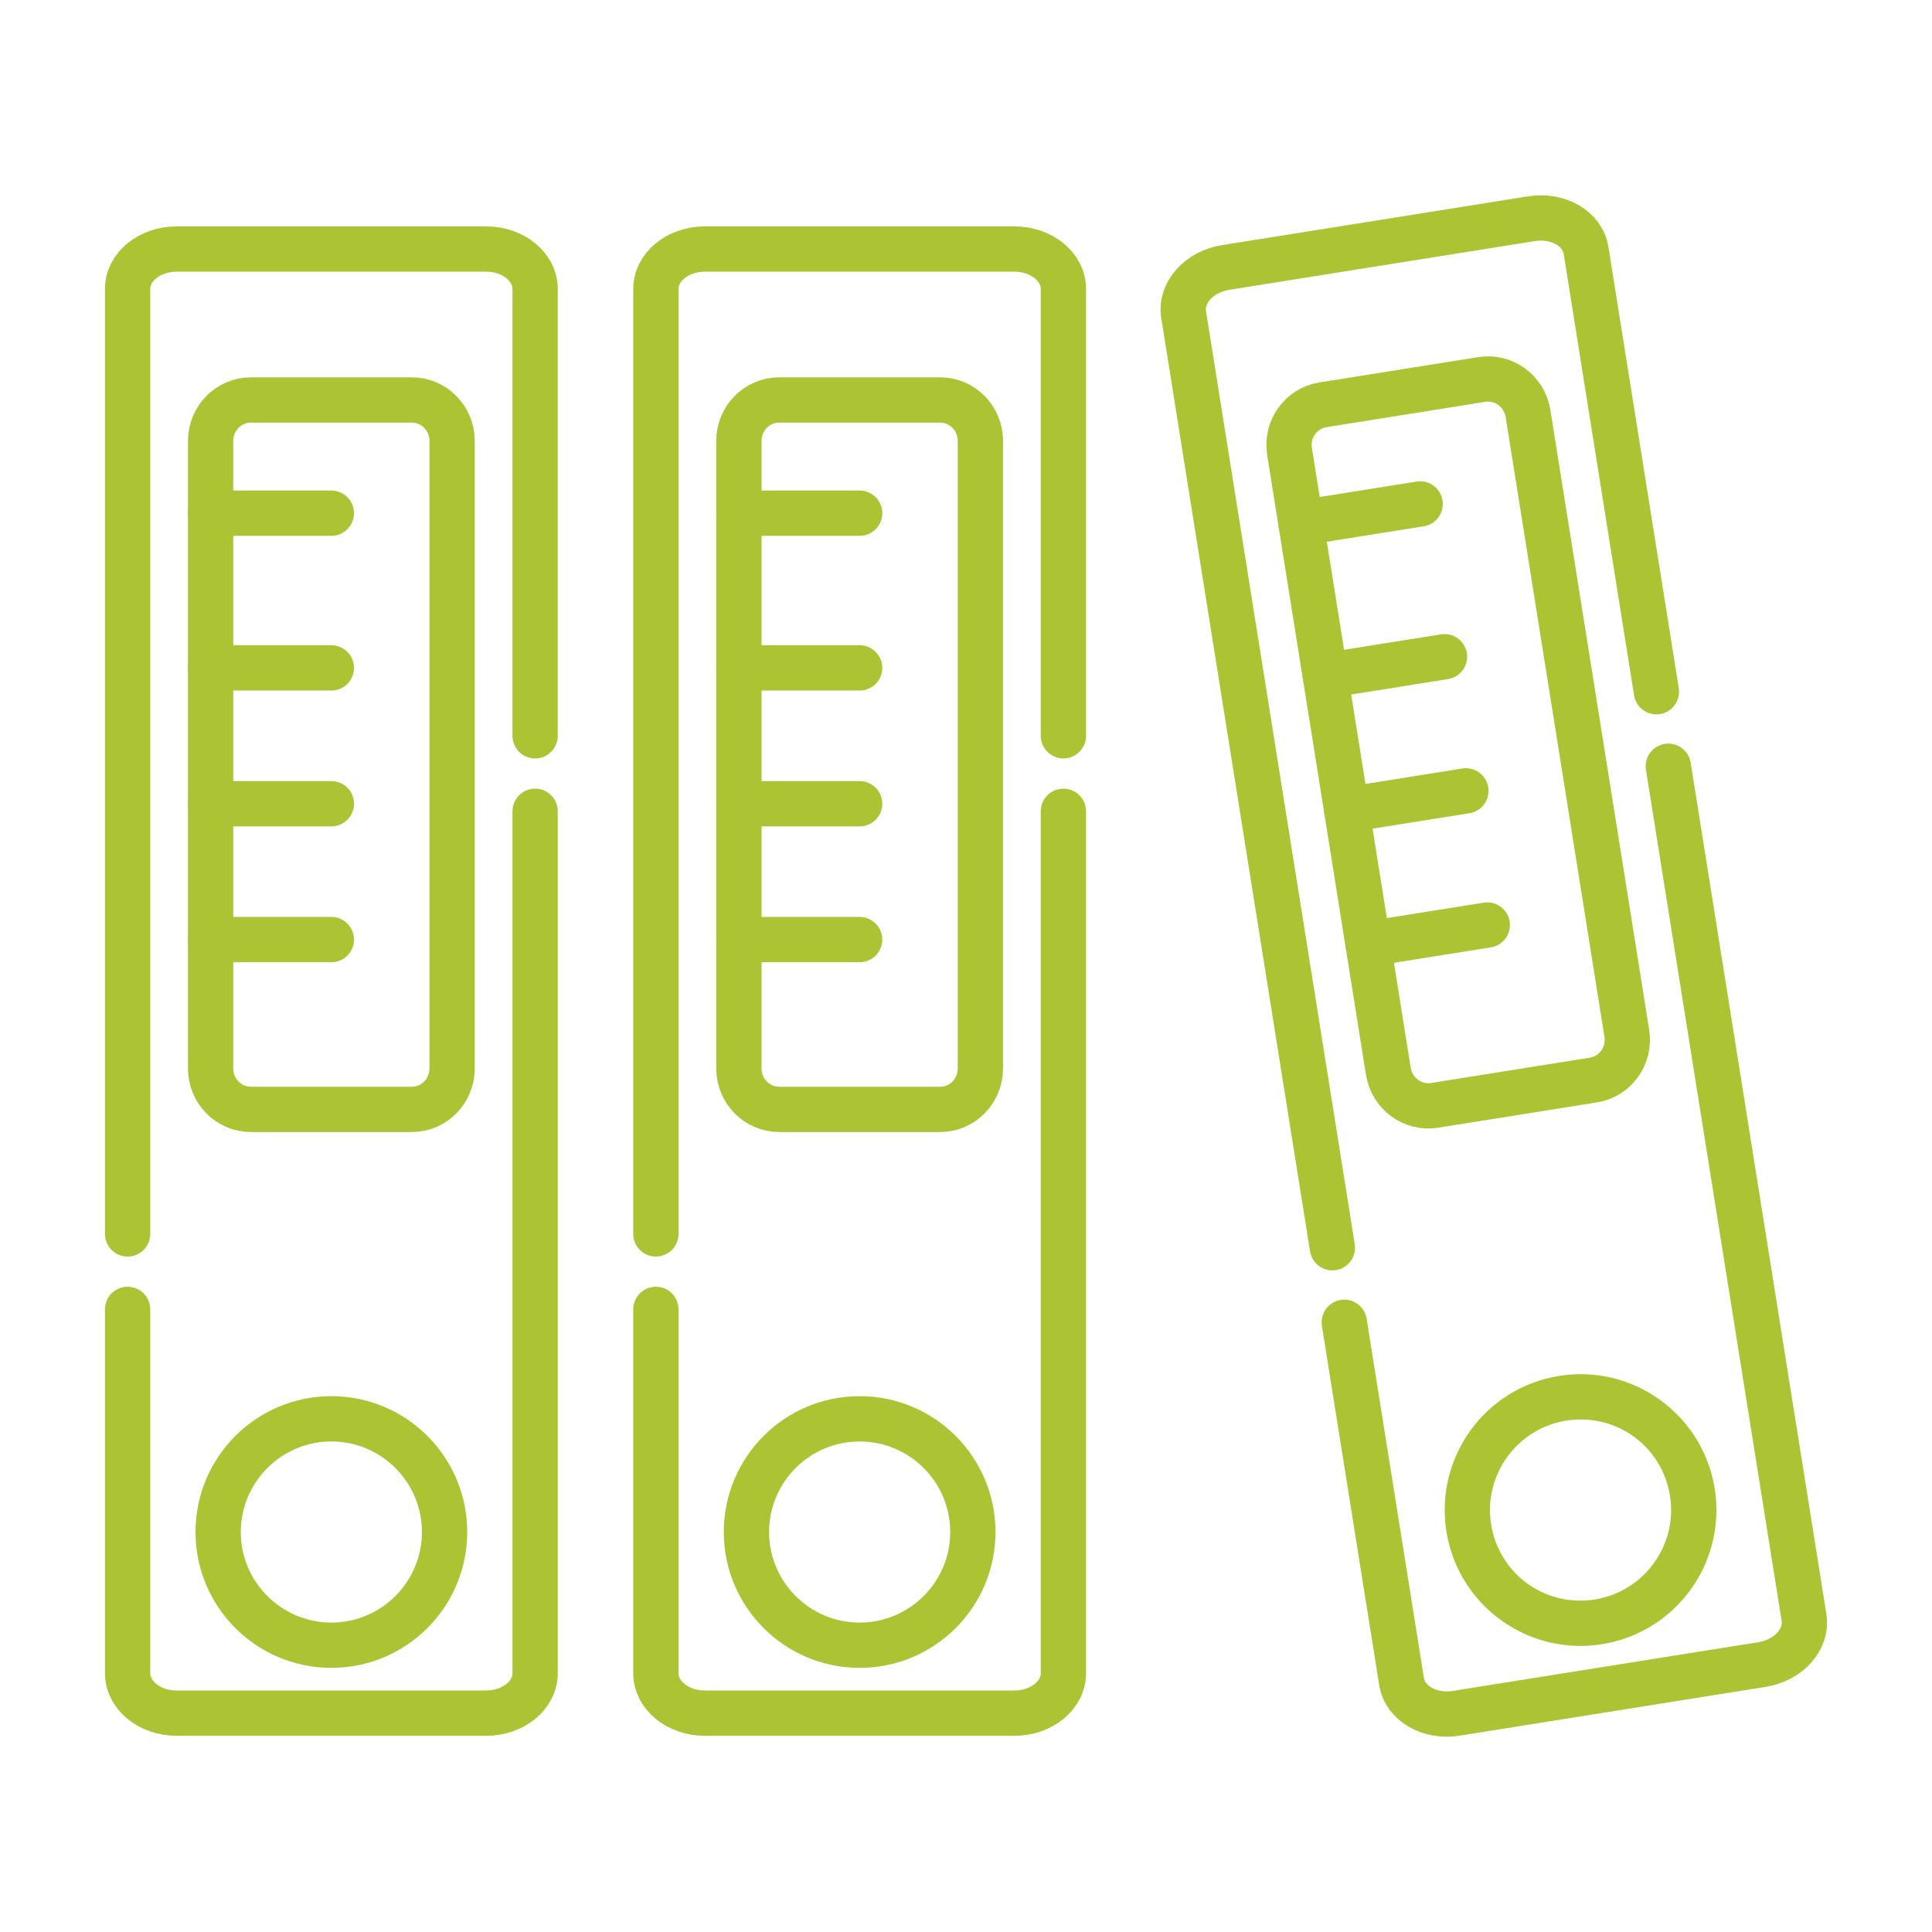
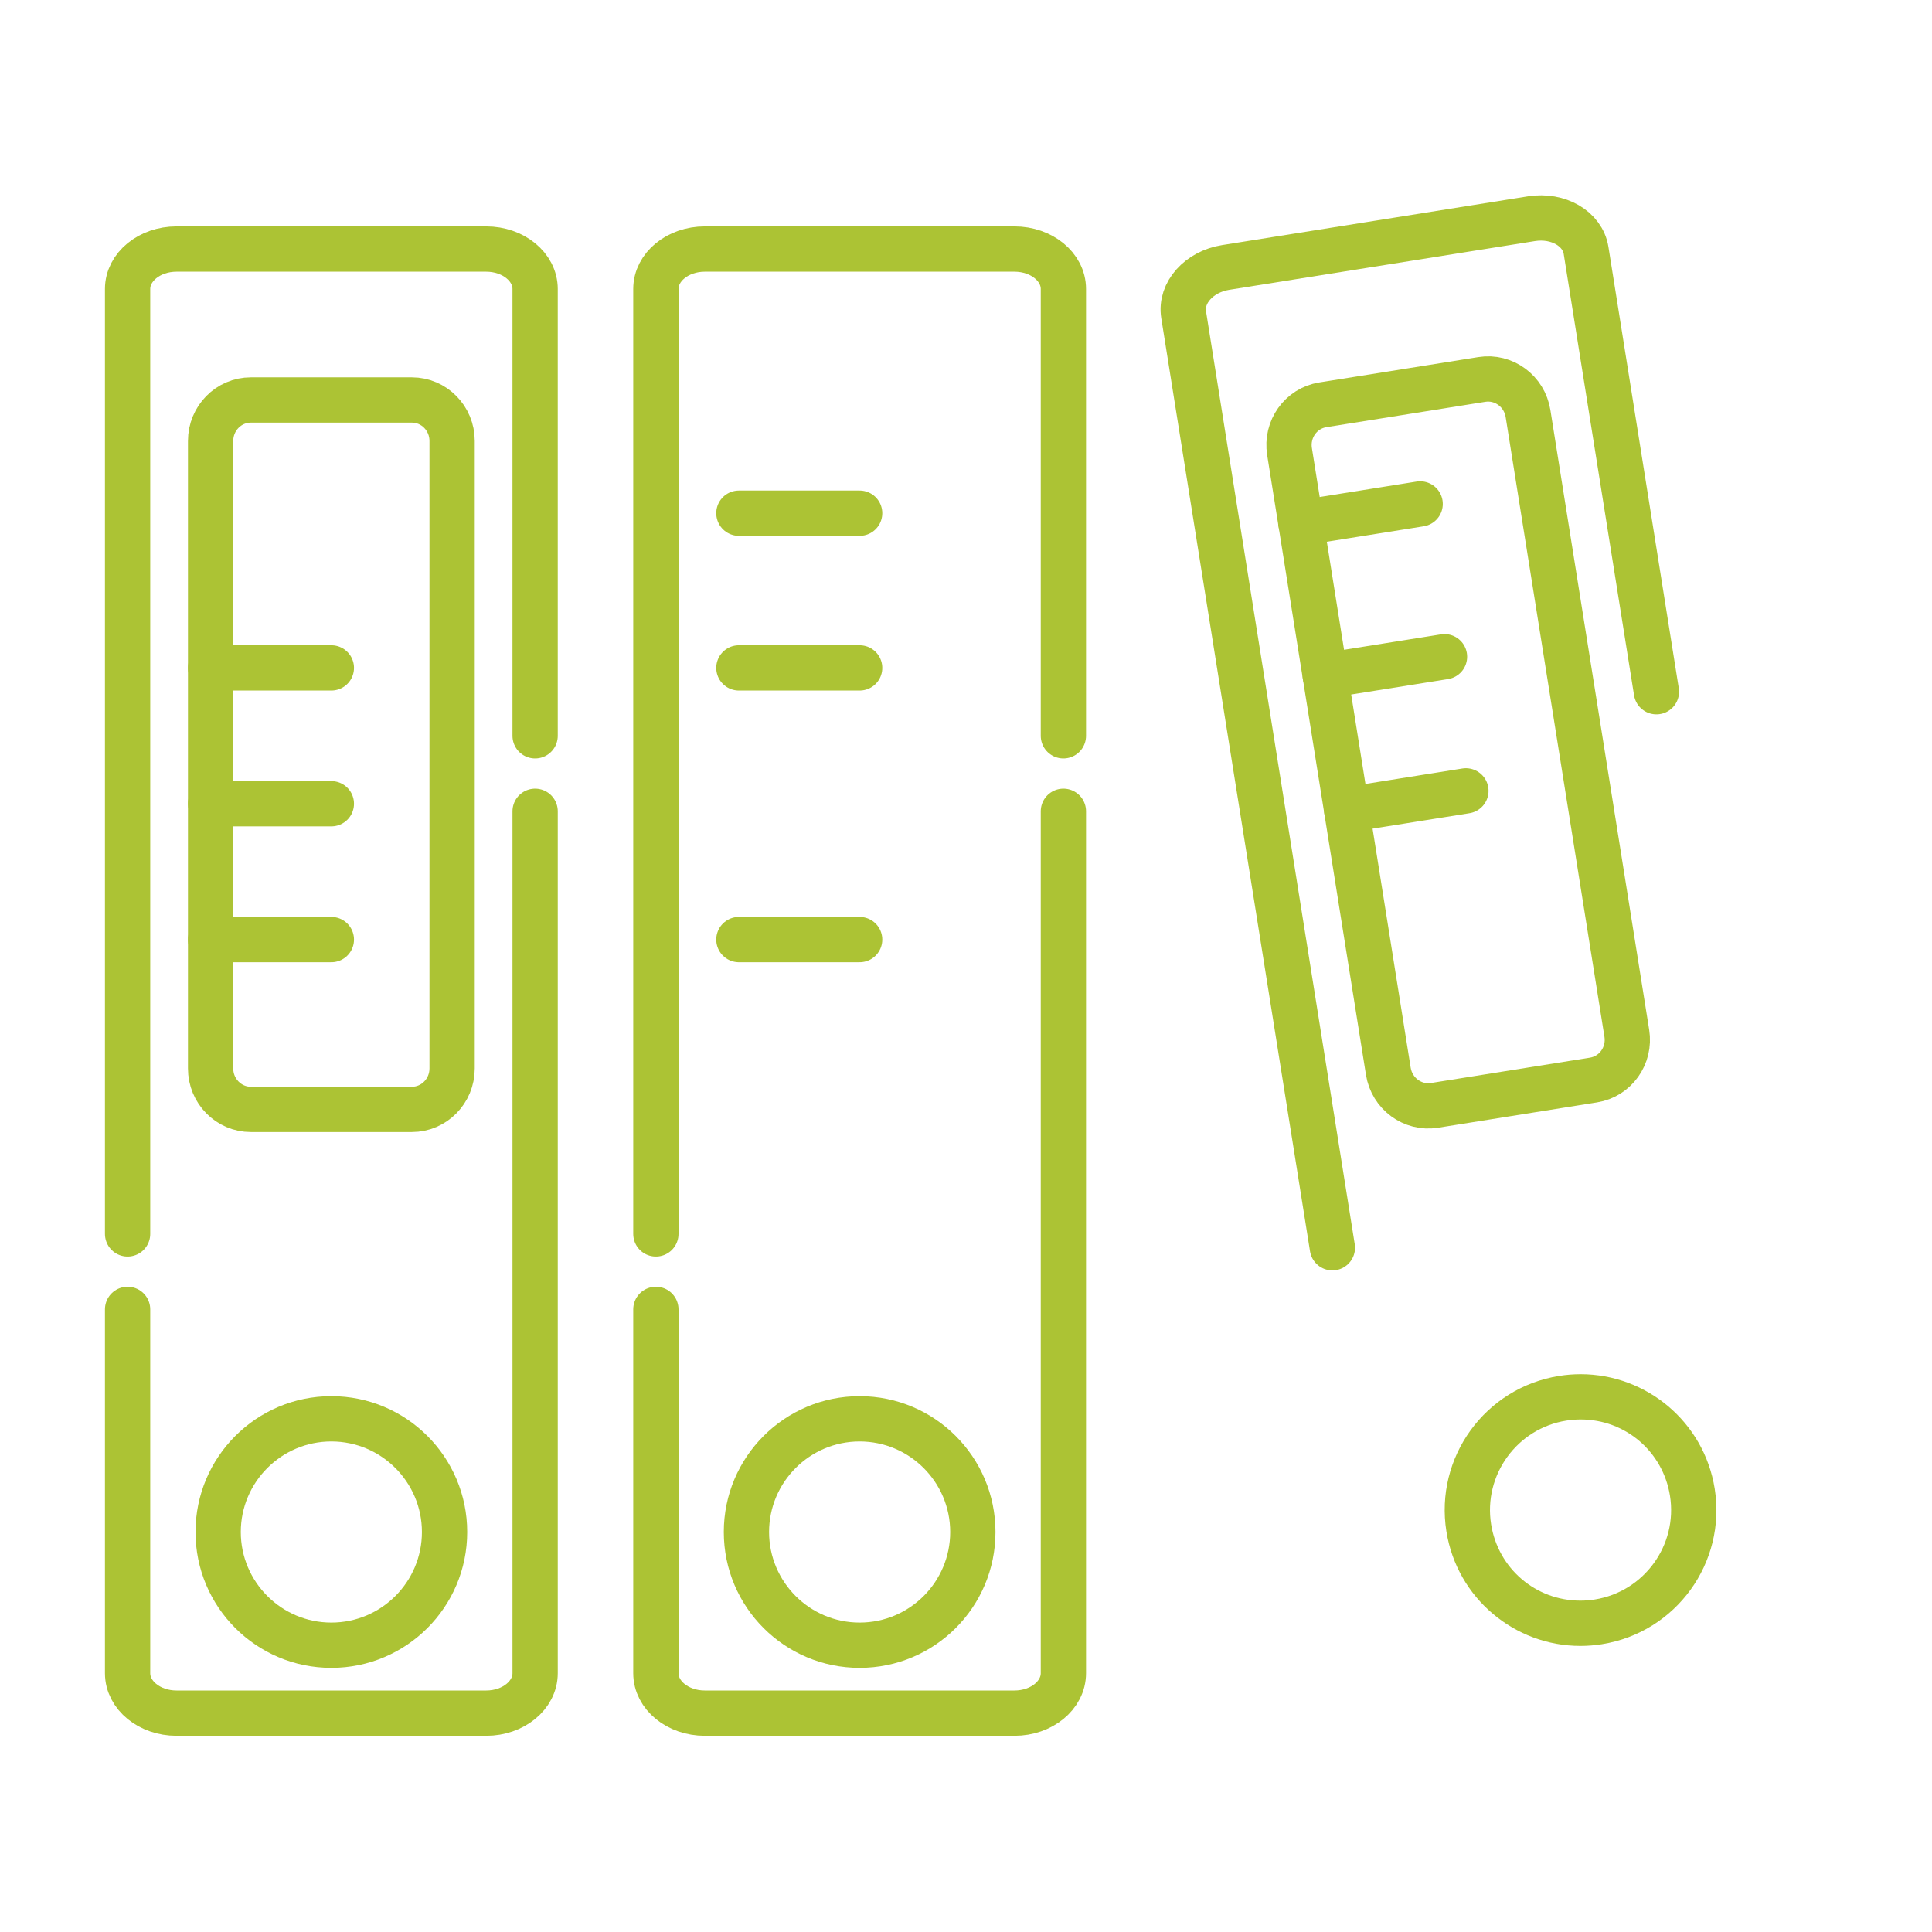
<svg xmlns="http://www.w3.org/2000/svg" version="1.1" x="0px" y="0px" width="256px" height="256px" viewBox="0 0 256 256" style="enable-background:new 0 0 256 256;" xml:space="preserve">
  <style type="text/css">

	.st0{fill:none;stroke:#ACC334;stroke-width:12;stroke-miterlimit:10;}
	.st1{display:inline;fill:none;stroke:#ACC334;stroke-width:6;stroke-miterlimit:10;}
	.st2{fill:#ACC334;stroke:#ACC334;stroke-miterlimit:10;}
	.st3{fill:#ACC334;}
	.st4{fill:#ACC434;}
	.st5{fill:none;stroke:#ACC334;stroke-width:6;stroke-miterlimit:10;}
	.st6{fill:none;stroke:#ACC334;stroke-width:12;stroke-linecap:round;stroke-linejoin:round;stroke-miterlimit:10;}
	.st7{fill:none;stroke:#ACC334;stroke-width:10.918;stroke-miterlimit:10;}
	.st8{display:inline;fill:none;stroke:#ACC334;stroke-width:6;stroke-linecap:round;stroke-miterlimit:10;}
	.st9{display:inline;fill:#F0F0F0;}
	.st10{fill:#ACC334;stroke:#ACC334;stroke-width:3;stroke-linejoin:round;stroke-miterlimit:10;}
	.st11{fill:#F0F0F0;}
	.st12{fill:none;stroke:#F0F0F0;stroke-width:10;stroke-miterlimit:10;}
	.st13{fill:none;stroke:#ACC334;stroke-width:4;stroke-linejoin:round;stroke-miterlimit:10;}
	.st14{fill:none;stroke:#ACC334;stroke-width:10;stroke-miterlimit:10;}
	.st15{fill:none;stroke:#ACC334;stroke-width:6;stroke-linecap:round;stroke-miterlimit:10;}
	.st16{fill:none;stroke:#ACC334;stroke-width:4;stroke-miterlimit:10;}
	.st17{display:inline;}
	
		.st18{display:inline;fill:none;stroke:#ACC334;stroke-width:9.931;stroke-linecap:round;stroke-linejoin:round;stroke-miterlimit:10;}
	.st19{display:inline;fill:none;}
	.st20{display:inline;fill:#2F2F2F;stroke:#1D1D1B;stroke-miterlimit:10;}
	.st21{fill:none;stroke:#ACC334;stroke-width:6;stroke-linejoin:round;stroke-miterlimit:10;}
	.st22{fill:none;stroke:#ACC334;stroke-width:10;stroke-linecap:round;stroke-miterlimit:10;}
	.st23{display:none;}
	.st24{fill:none;stroke:#ACC334;stroke-width:4;stroke-linecap:round;stroke-linejoin:round;stroke-miterlimit:10;}
	.st25{fill:none;stroke:#ACC334;stroke-width:6;stroke-linecap:round;stroke-linejoin:round;stroke-miterlimit:10;}
	.st26{display:inline;fill:#ACC334;}
	.st27{fill:#ACC334;stroke:#ACC334;stroke-width:4;stroke-linejoin:round;stroke-miterlimit:10;}
	.st28{display:inline;fill:none;stroke:#ACC334;stroke-width:6;stroke-linecap:round;stroke-linejoin:round;stroke-miterlimit:10;}

</style>
  <g id="RefPages">
    <g>
      <g>
        <path class="st15" d="M70.907,107.5v114.209c0,2.922-2.901,5.291-6.48,5.291H23.387c-3.579,0-6.48-2.369-6.48-5.291V173.5" />
        <path class="st15" d="M16.907,163.5V38.291c0-2.922,2.901-5.291,6.48-5.291h41.039c3.579,0,6.48,2.369,6.48,5.291V97.5" />
        <g>
          <path class="st3" d="M43.907,191c6.617,0,12,5.383,12,12s-5.383,12-12,12s-12-5.383-12-12S37.29,191,43.907,191 M43.907,185      c-9.94,0-18,8.06-18,18s8.06,18,18,18s18-8.06,18-18S53.847,185,43.907,185L43.907,185z" />
        </g>
        <path class="st15" d="M59.907,141.576c0,2.992-2.388,5.424-5.334,5.424H33.241c-2.946,0-5.334-2.432-5.334-5.424V58.424     c0-2.996,2.388-5.424,5.334-5.424h21.332c2.946,0,5.334,2.428,5.334,5.424V141.576z" />
-         <line class="st15" x1="27.907" y1="68" x2="43.907" y2="68" />
        <line class="st15" x1="27.907" y1="88.5" x2="43.907" y2="88.5" />
        <line class="st15" x1="27.907" y1="106.5" x2="43.907" y2="106.5" />
        <line class="st15" x1="27.907" y1="124.5" x2="43.907" y2="124.5" />
      </g>
      <g>
        <path class="st15" d="M140.906,107.5v114.209c0,2.922-2.901,5.291-6.48,5.291H93.387c-3.579,0-6.48-2.369-6.48-5.291V173.5" />
        <path class="st15" d="M86.907,163.5V38.291c0-2.922,2.901-5.291,6.48-5.291h41.039c3.579,0,6.48,2.369,6.48,5.291V97.5" />
        <g>
          <path class="st3" d="M113.907,191c6.617,0,12,5.383,12,12s-5.383,12-12,12s-12-5.383-12-12S107.29,191,113.907,191 M113.907,185      c-9.94,0-18,8.06-18,18s8.06,18,18,18s18-8.06,18-18S123.847,185,113.907,185L113.907,185z" />
        </g>
-         <path class="st15" d="M129.906,141.576c0,2.992-2.387,5.424-5.333,5.424h-21.332c-2.946,0-5.334-2.432-5.334-5.424V58.424     c0-2.996,2.388-5.424,5.334-5.424h21.332c2.946,0,5.333,2.428,5.333,5.424V141.576z" />
        <line class="st15" x1="97.907" y1="68" x2="113.907" y2="68" />
        <line class="st15" x1="97.907" y1="88.5" x2="113.907" y2="88.5" />
-         <line class="st15" x1="97.907" y1="106.5" x2="113.907" y2="106.5" />
        <line class="st15" x1="97.907" y1="124.5" x2="113.907" y2="124.5" />
      </g>
      <g>
-         <path class="st15" d="M221.059,101.53l17.979,112.786c0.461,2.886-2.031,5.681-5.566,6.245l-40.527,6.461     c-3.535,0.562-6.772-1.319-7.232-4.205l-7.59-47.608" />
        <path class="st15" d="M176.548,165.333L156.837,41.686c-0.461-2.886,2.032-5.682,5.566-6.246l40.527-6.46     c3.535-0.563,6.772,1.319,7.232,4.205l9.321,58.471" />
        <g>
          <path class="st3" d="M209.45,188.087c5.92,0,10.896,4.254,11.831,10.113c1.041,6.534-3.428,12.698-9.963,13.74      c-0.634,0.101-1.276,0.152-1.91,0.152c-5.92,0-10.895-4.254-11.829-10.113c-1.041-6.534,3.428-12.698,9.961-13.741      C208.174,188.138,208.816,188.087,209.45,188.087 M209.45,182.087c-0.941,0-1.895,0.073-2.854,0.227      c-9.816,1.566-16.506,10.794-14.941,20.61c1.411,8.855,9.062,15.169,17.754,15.169c0.941,0,1.896-0.074,2.855-0.228      c9.816-1.565,16.507-10.793,14.942-20.609C225.793,188.399,218.143,182.087,209.45,182.087L209.45,182.087z" />
        </g>
        <path class="st15" d="M215.56,136.913c0.472,2.955-1.503,5.732-4.413,6.195l-21.065,3.358c-2.909,0.464-5.65-1.561-6.122-4.517     l-13.09-82.115c-0.472-2.958,1.505-5.732,4.414-6.195l21.065-3.359c2.909-0.463,5.649,1.558,6.121,4.517L215.56,136.913z" />
        <line class="st15" x1="172.376" y1="69.292" x2="188.177" y2="66.773" />
        <line class="st15" x1="175.604" y1="89.536" x2="191.404" y2="87.018" />
        <line class="st15" x1="178.438" y1="107.312" x2="194.238" y2="104.793" />
-         <line class="st15" x1="181.271" y1="125.088" x2="197.071" y2="122.569" />
      </g>
    </g>
  </g>
</svg>